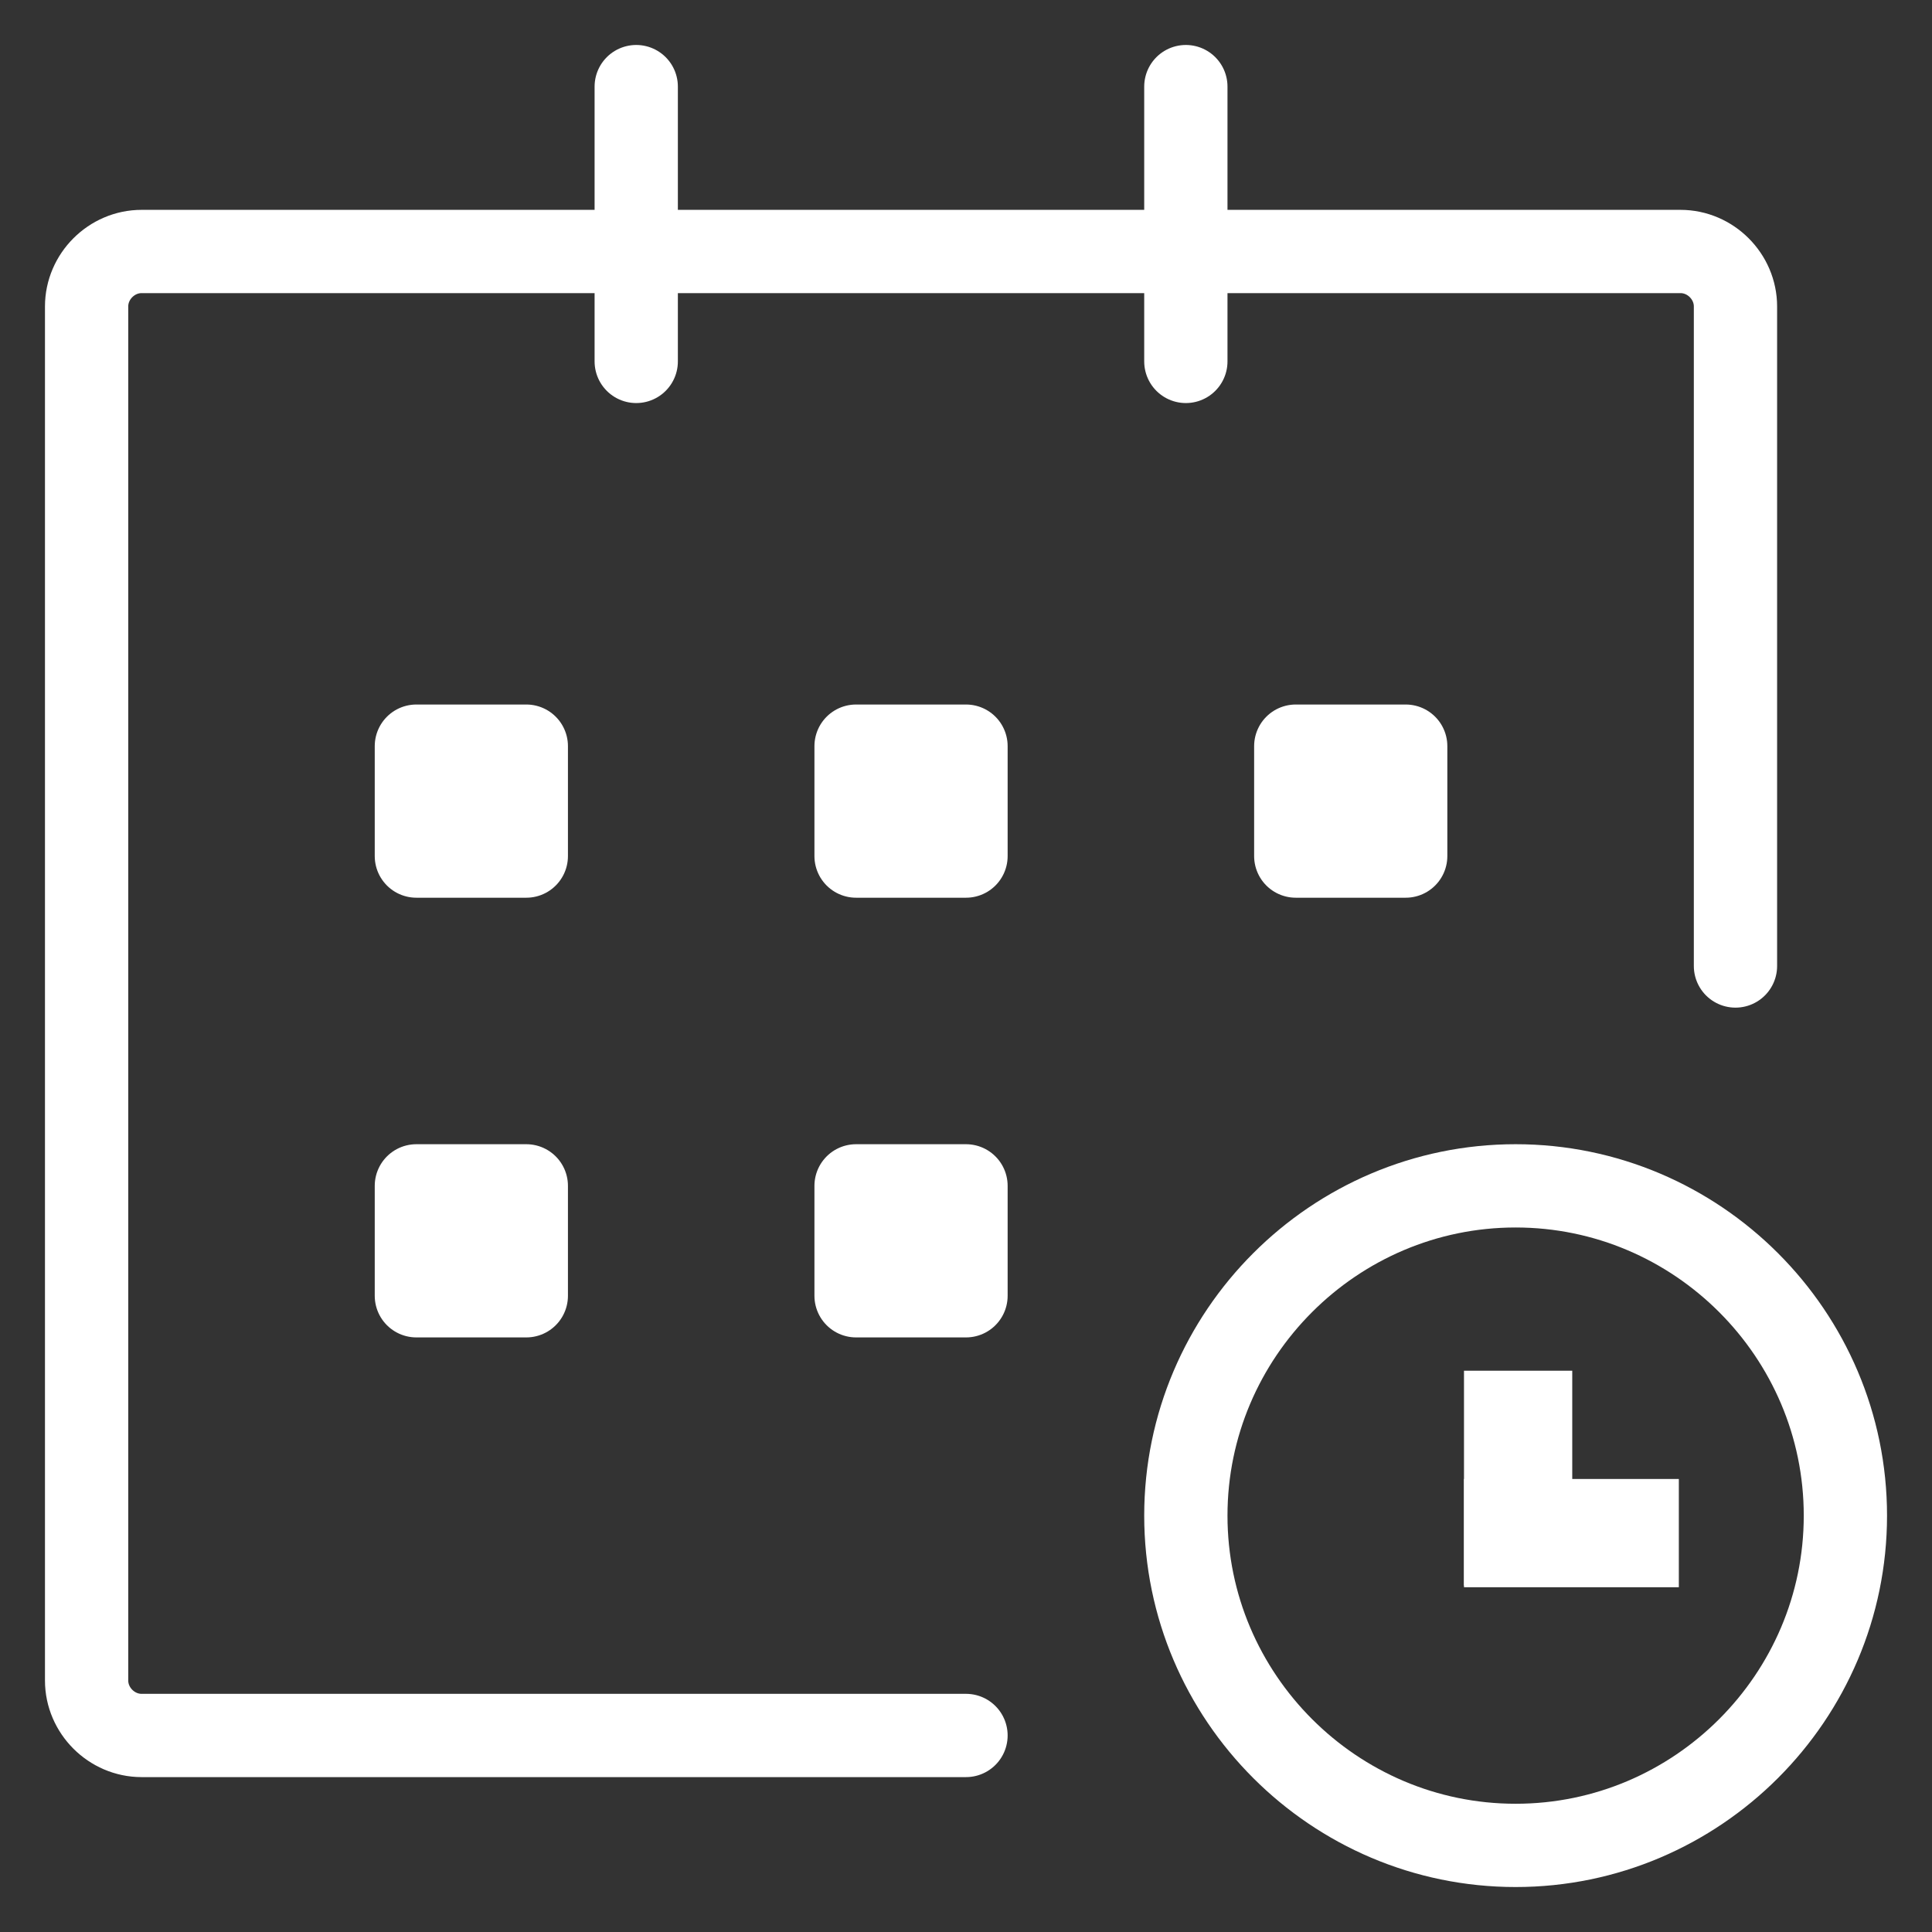
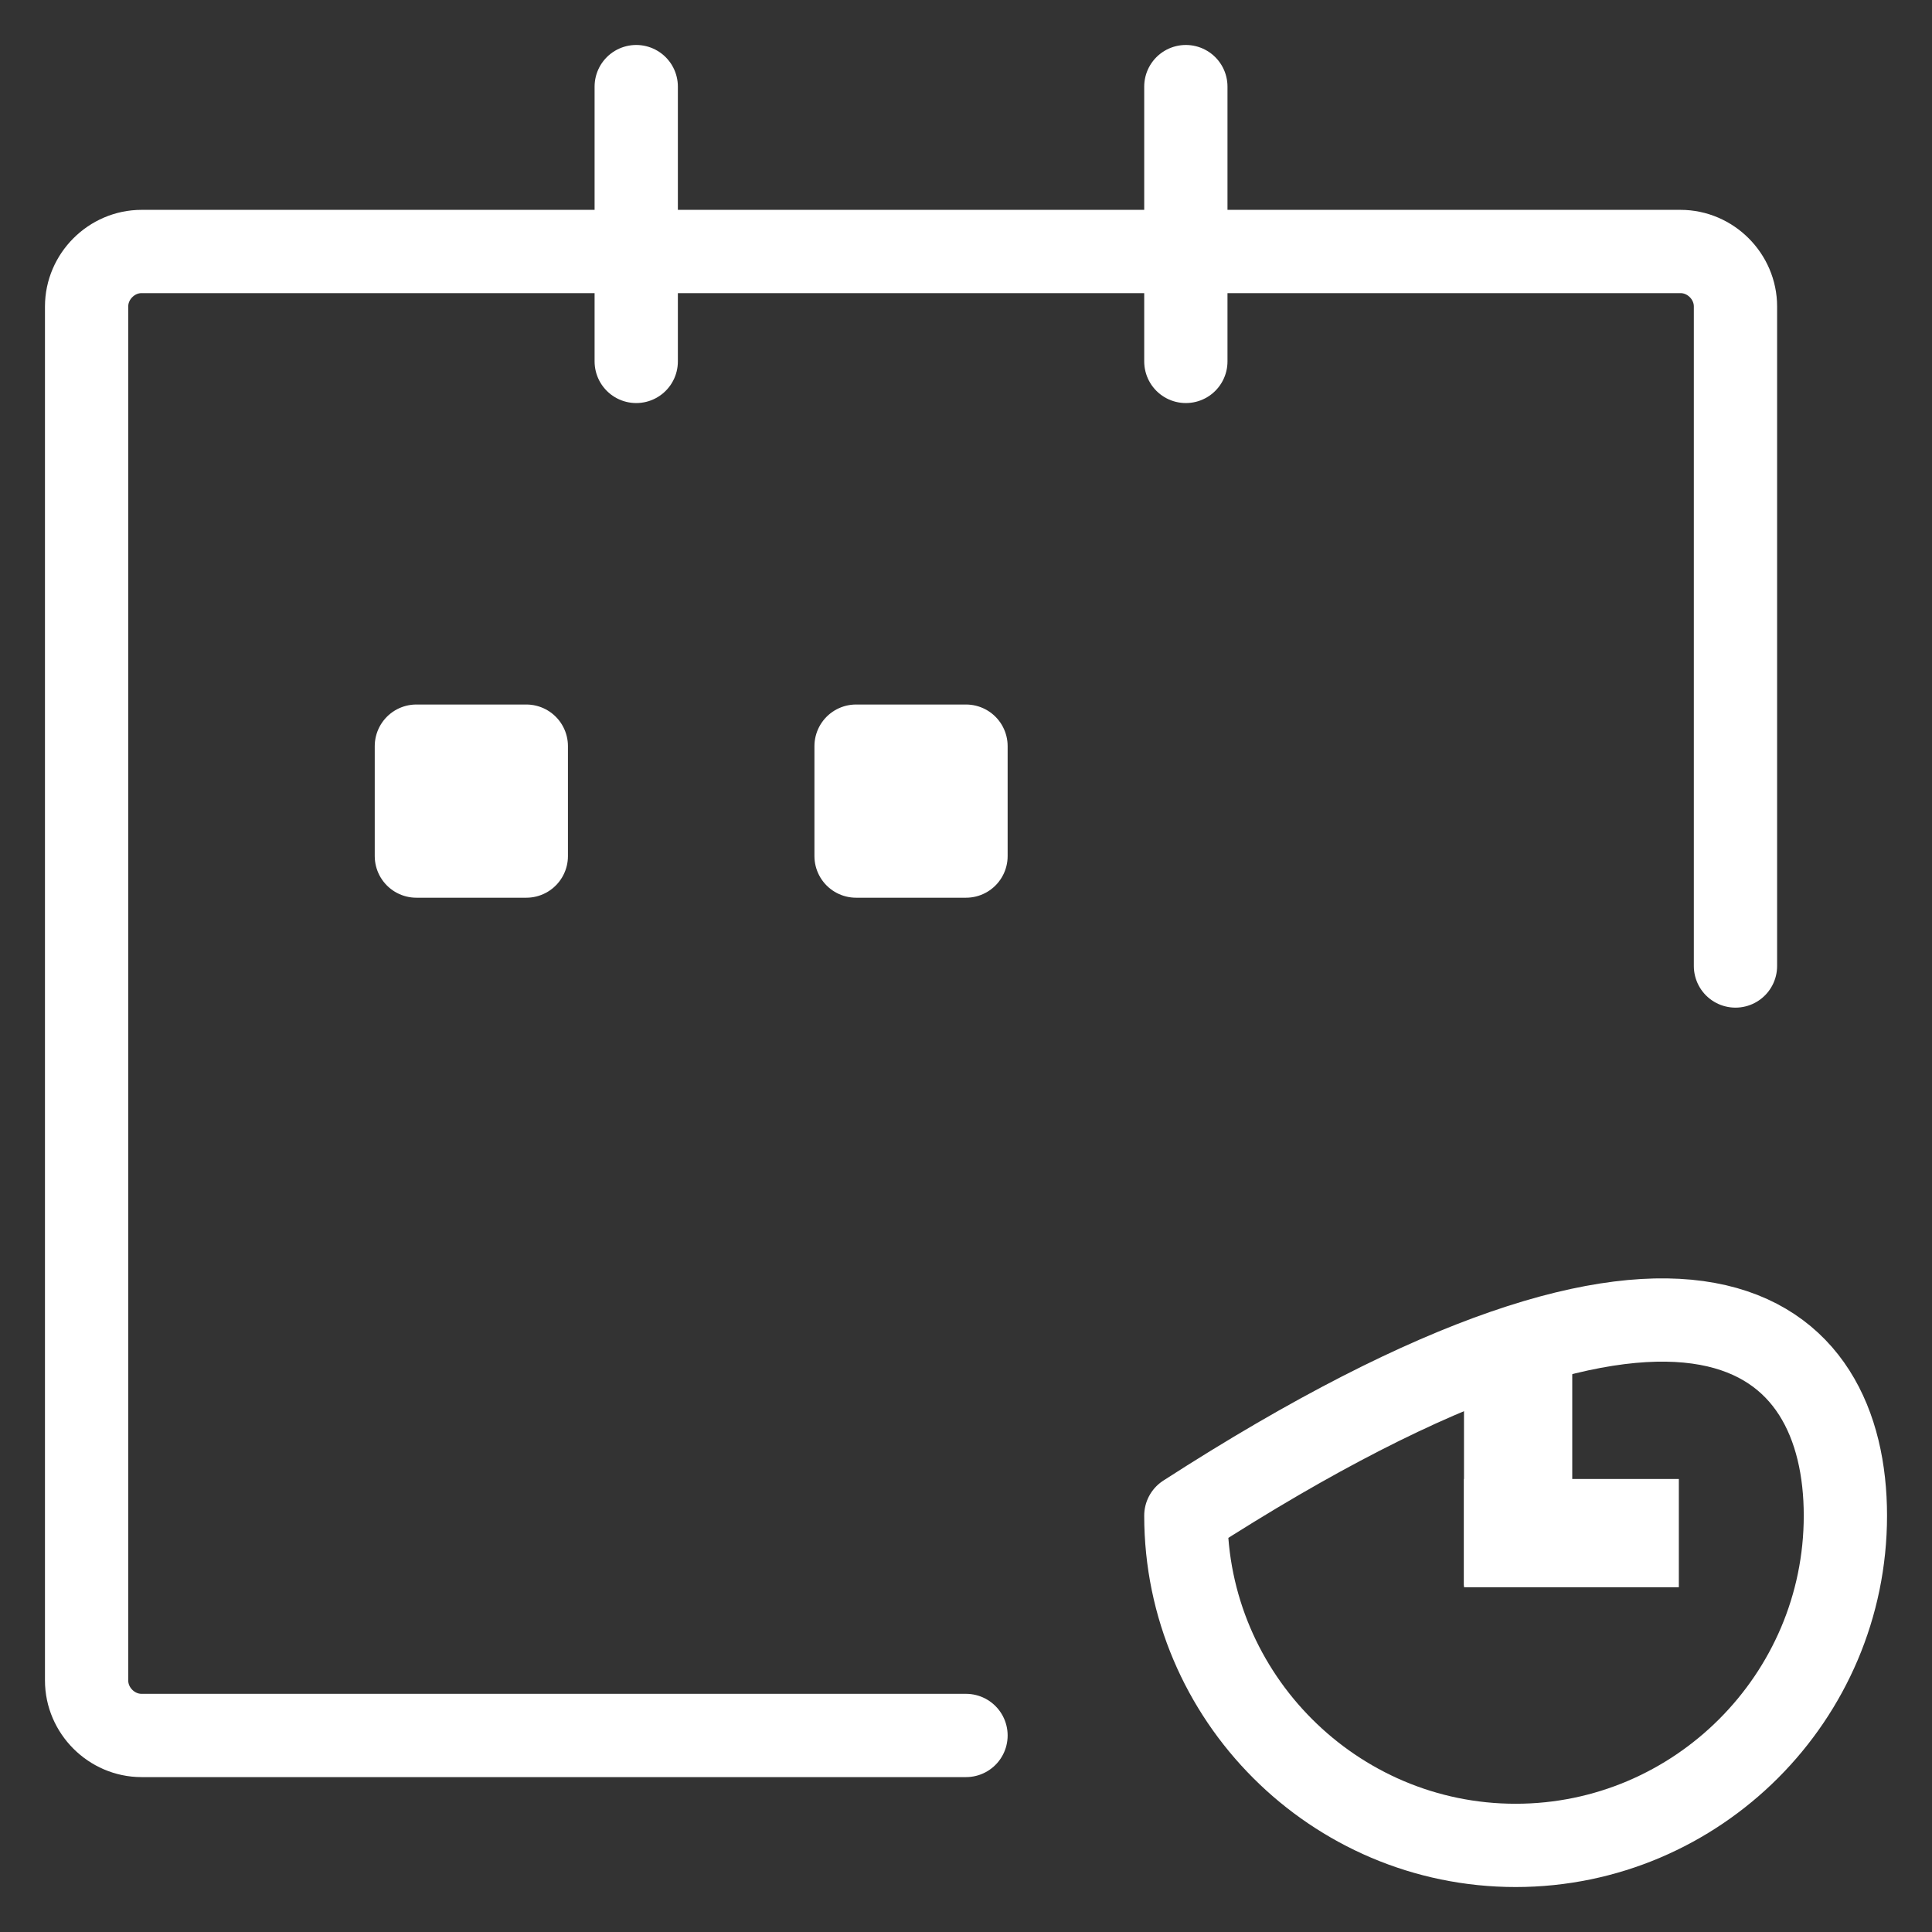
<svg xmlns="http://www.w3.org/2000/svg" version="1.1" id="Ebene_1" x="0px" y="0px" width="116px" height="116px" viewBox="0 0 116 116" style="enable-background:new 0 0 116 116;" xml:space="preserve">
  <rect x="0" y="0" width="116" height="116" fill="#333333" stroke="none" />
  <style type="text/css">
	.st0{fill:none;stroke:#FFFFFF;stroke-width:5;stroke-linecap:round;stroke-linejoin:round;stroke-miterlimit:10;}
	.st1{fill:#FFFFFF;stroke:#FFFFFF;stroke-width:5;stroke-linecap:round;stroke-linejoin:round;stroke-miterlimit:10;}
	.st2{fill:#FFFFFF;}
</style>
  <g>
    <path class="st0" d="M58,104.2H8.5c-1.8,0-3.3-1.5-3.3-3.3V18.4c0-1.8,1.5-3.3,3.3-3.3h92.4c1.8,0,3.3,1.5,3.3,3.3V58" />
  </g>
  <g>
    <line class="st0" x1="71.2" y1="5.2" x2="71.2" y2="21.7" />
    <line class="st0" x1="38.2" y1="5.2" x2="38.2" y2="21.7" />
  </g>
  <rect x="25" y="44.8" class="st1" width="6.6" height="6.6" />
  <rect x="51.4" y="44.8" class="st1" width="6.6" height="6.6" />
-   <rect x="77.8" y="44.8" class="st1" width="6.6" height="6.6" />
-   <rect x="25" y="71.2" class="st1" width="6.6" height="6.6" />
-   <rect x="51.4" y="71.2" class="st1" width="6.6" height="6.6" />
-   <path class="st0" d="M110.8,91c0,10.9-8.9,19.8-19.8,19.8c-10.9,0-19.8-8.9-19.8-19.8c0-10.9,8.9-19.8,19.8-19.8  C101.9,71.2,110.8,80.1,110.8,91z" />
+   <path class="st0" d="M110.8,91c0,10.9-8.9,19.8-19.8,19.8c-10.9,0-19.8-8.9-19.8-19.8C101.9,71.2,110.8,80.1,110.8,91z" />
  <g>
    <rect x="87.9" y="82.3" class="st2" width="6.5" height="12.9" />
    <rect x="87.9" y="88.8" class="st2" width="12.9" height="6.5" />
  </g>
</svg>